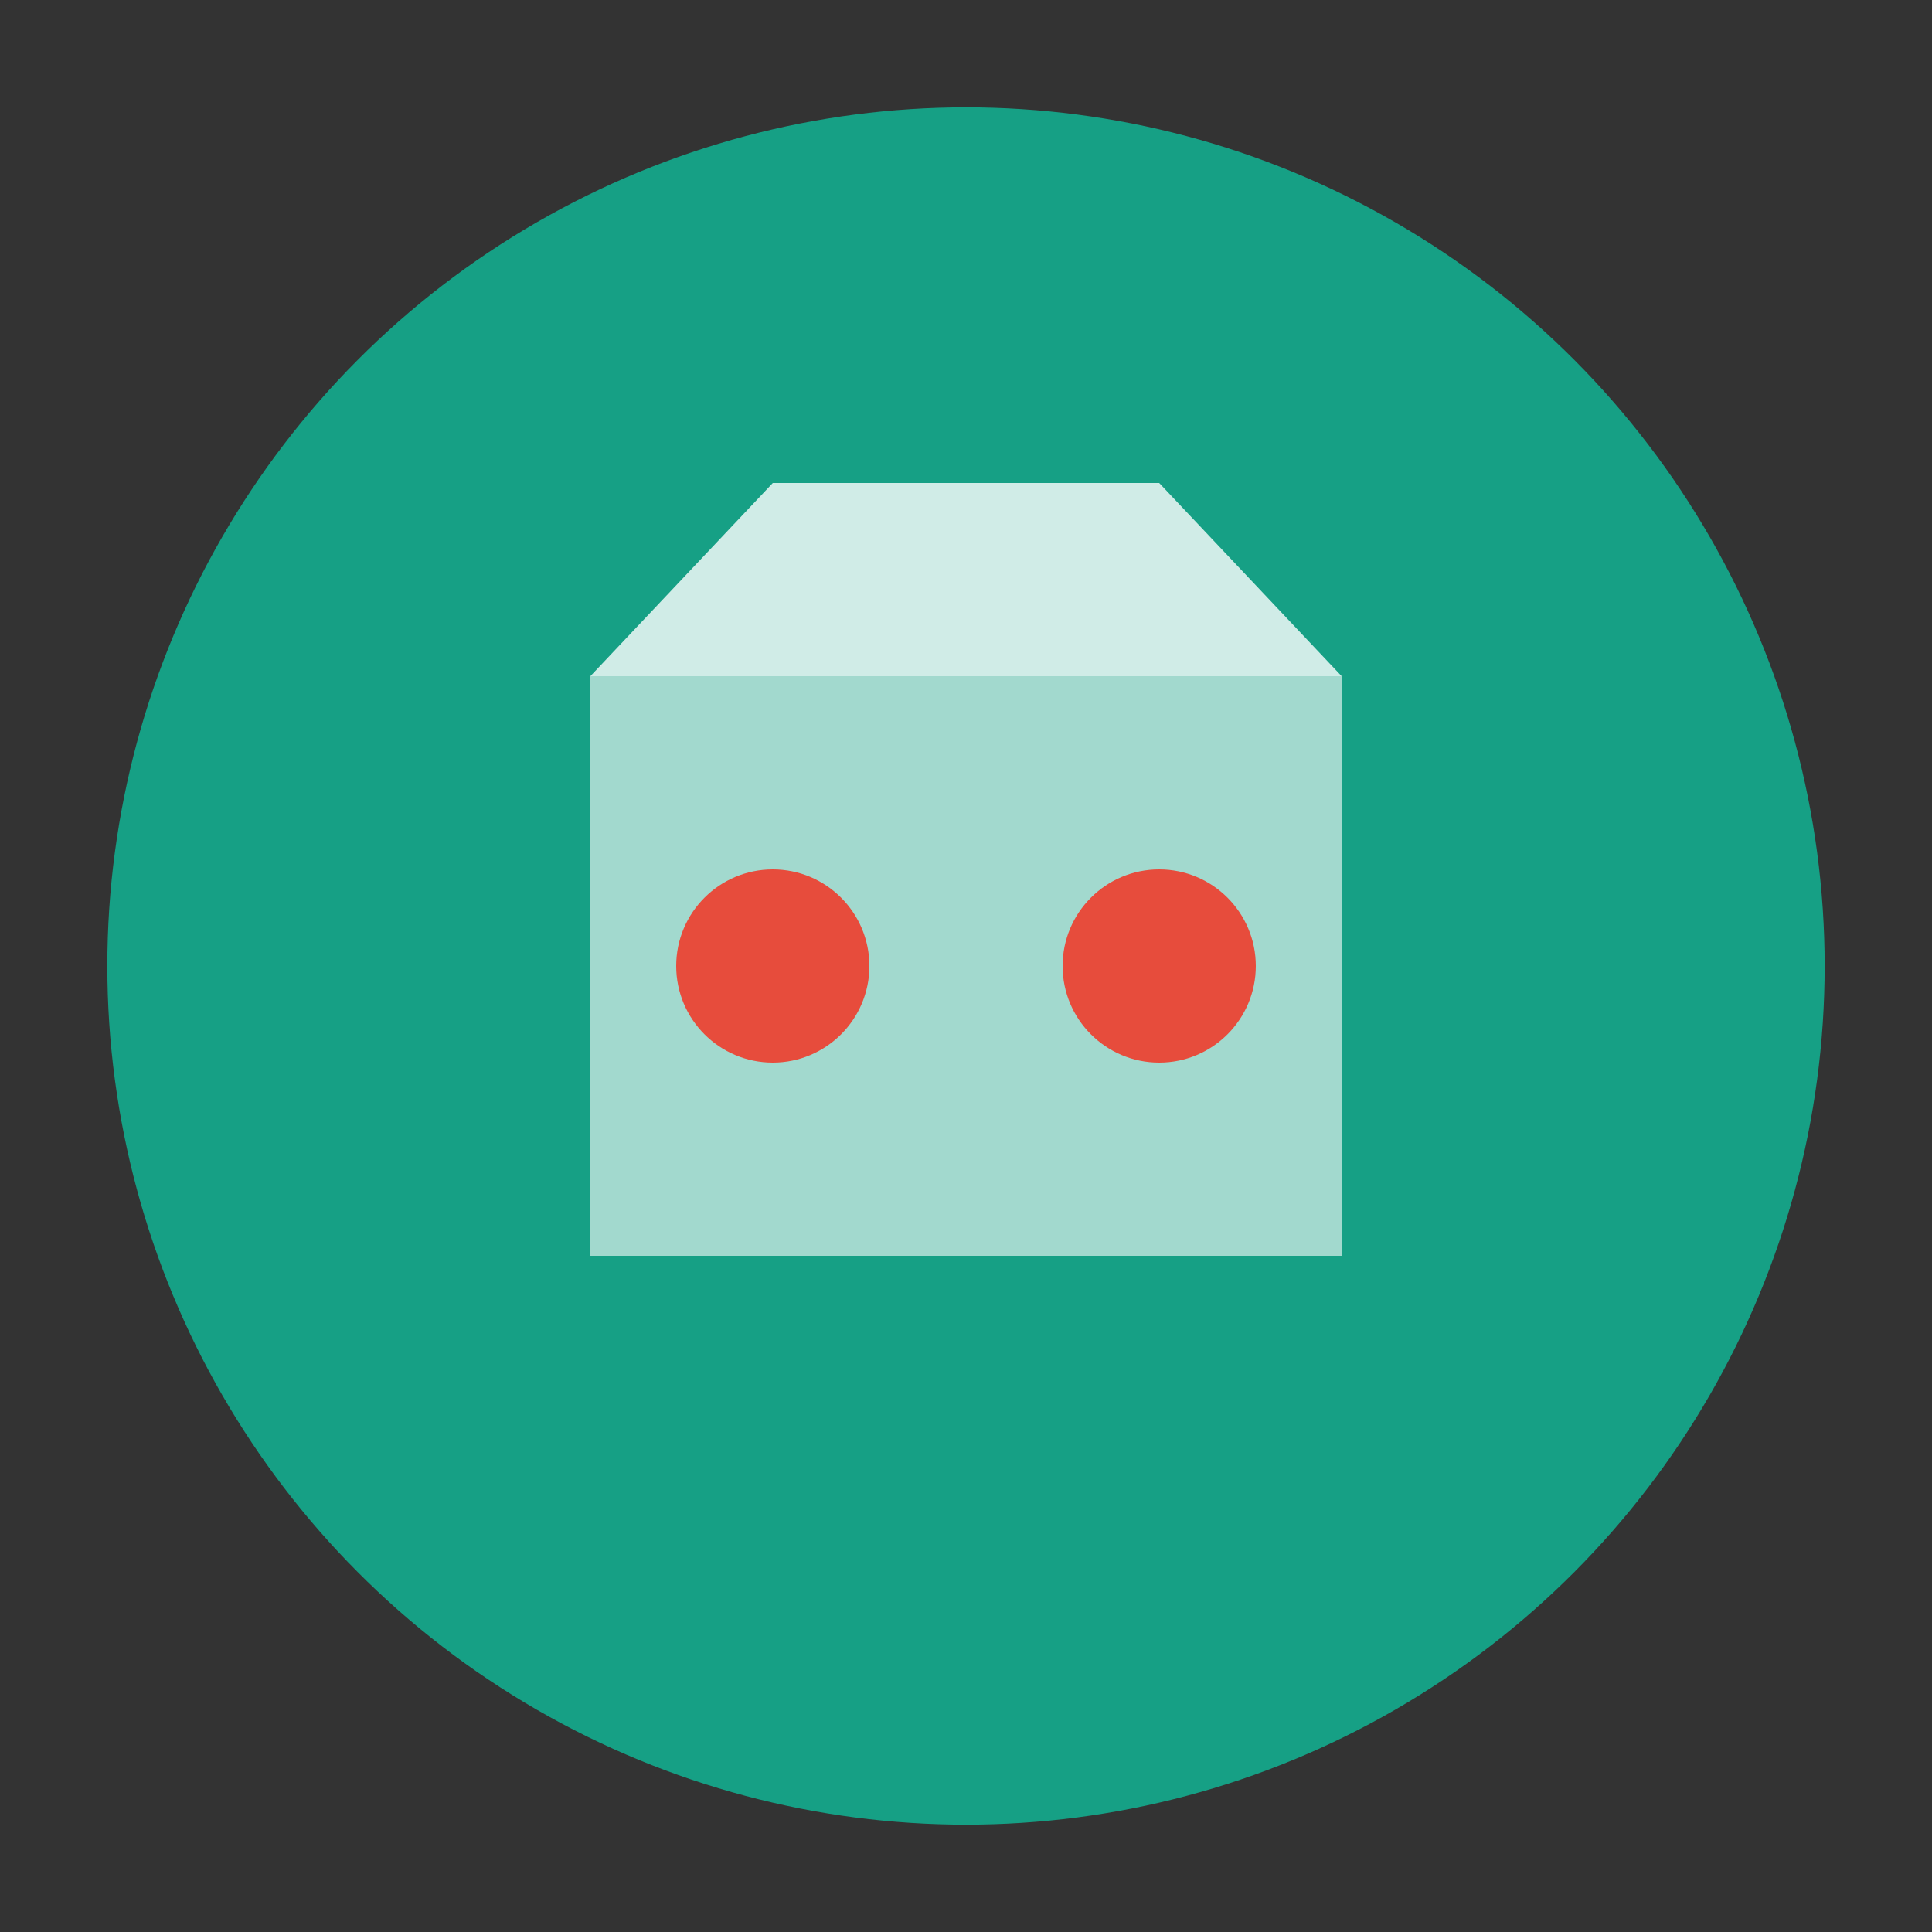
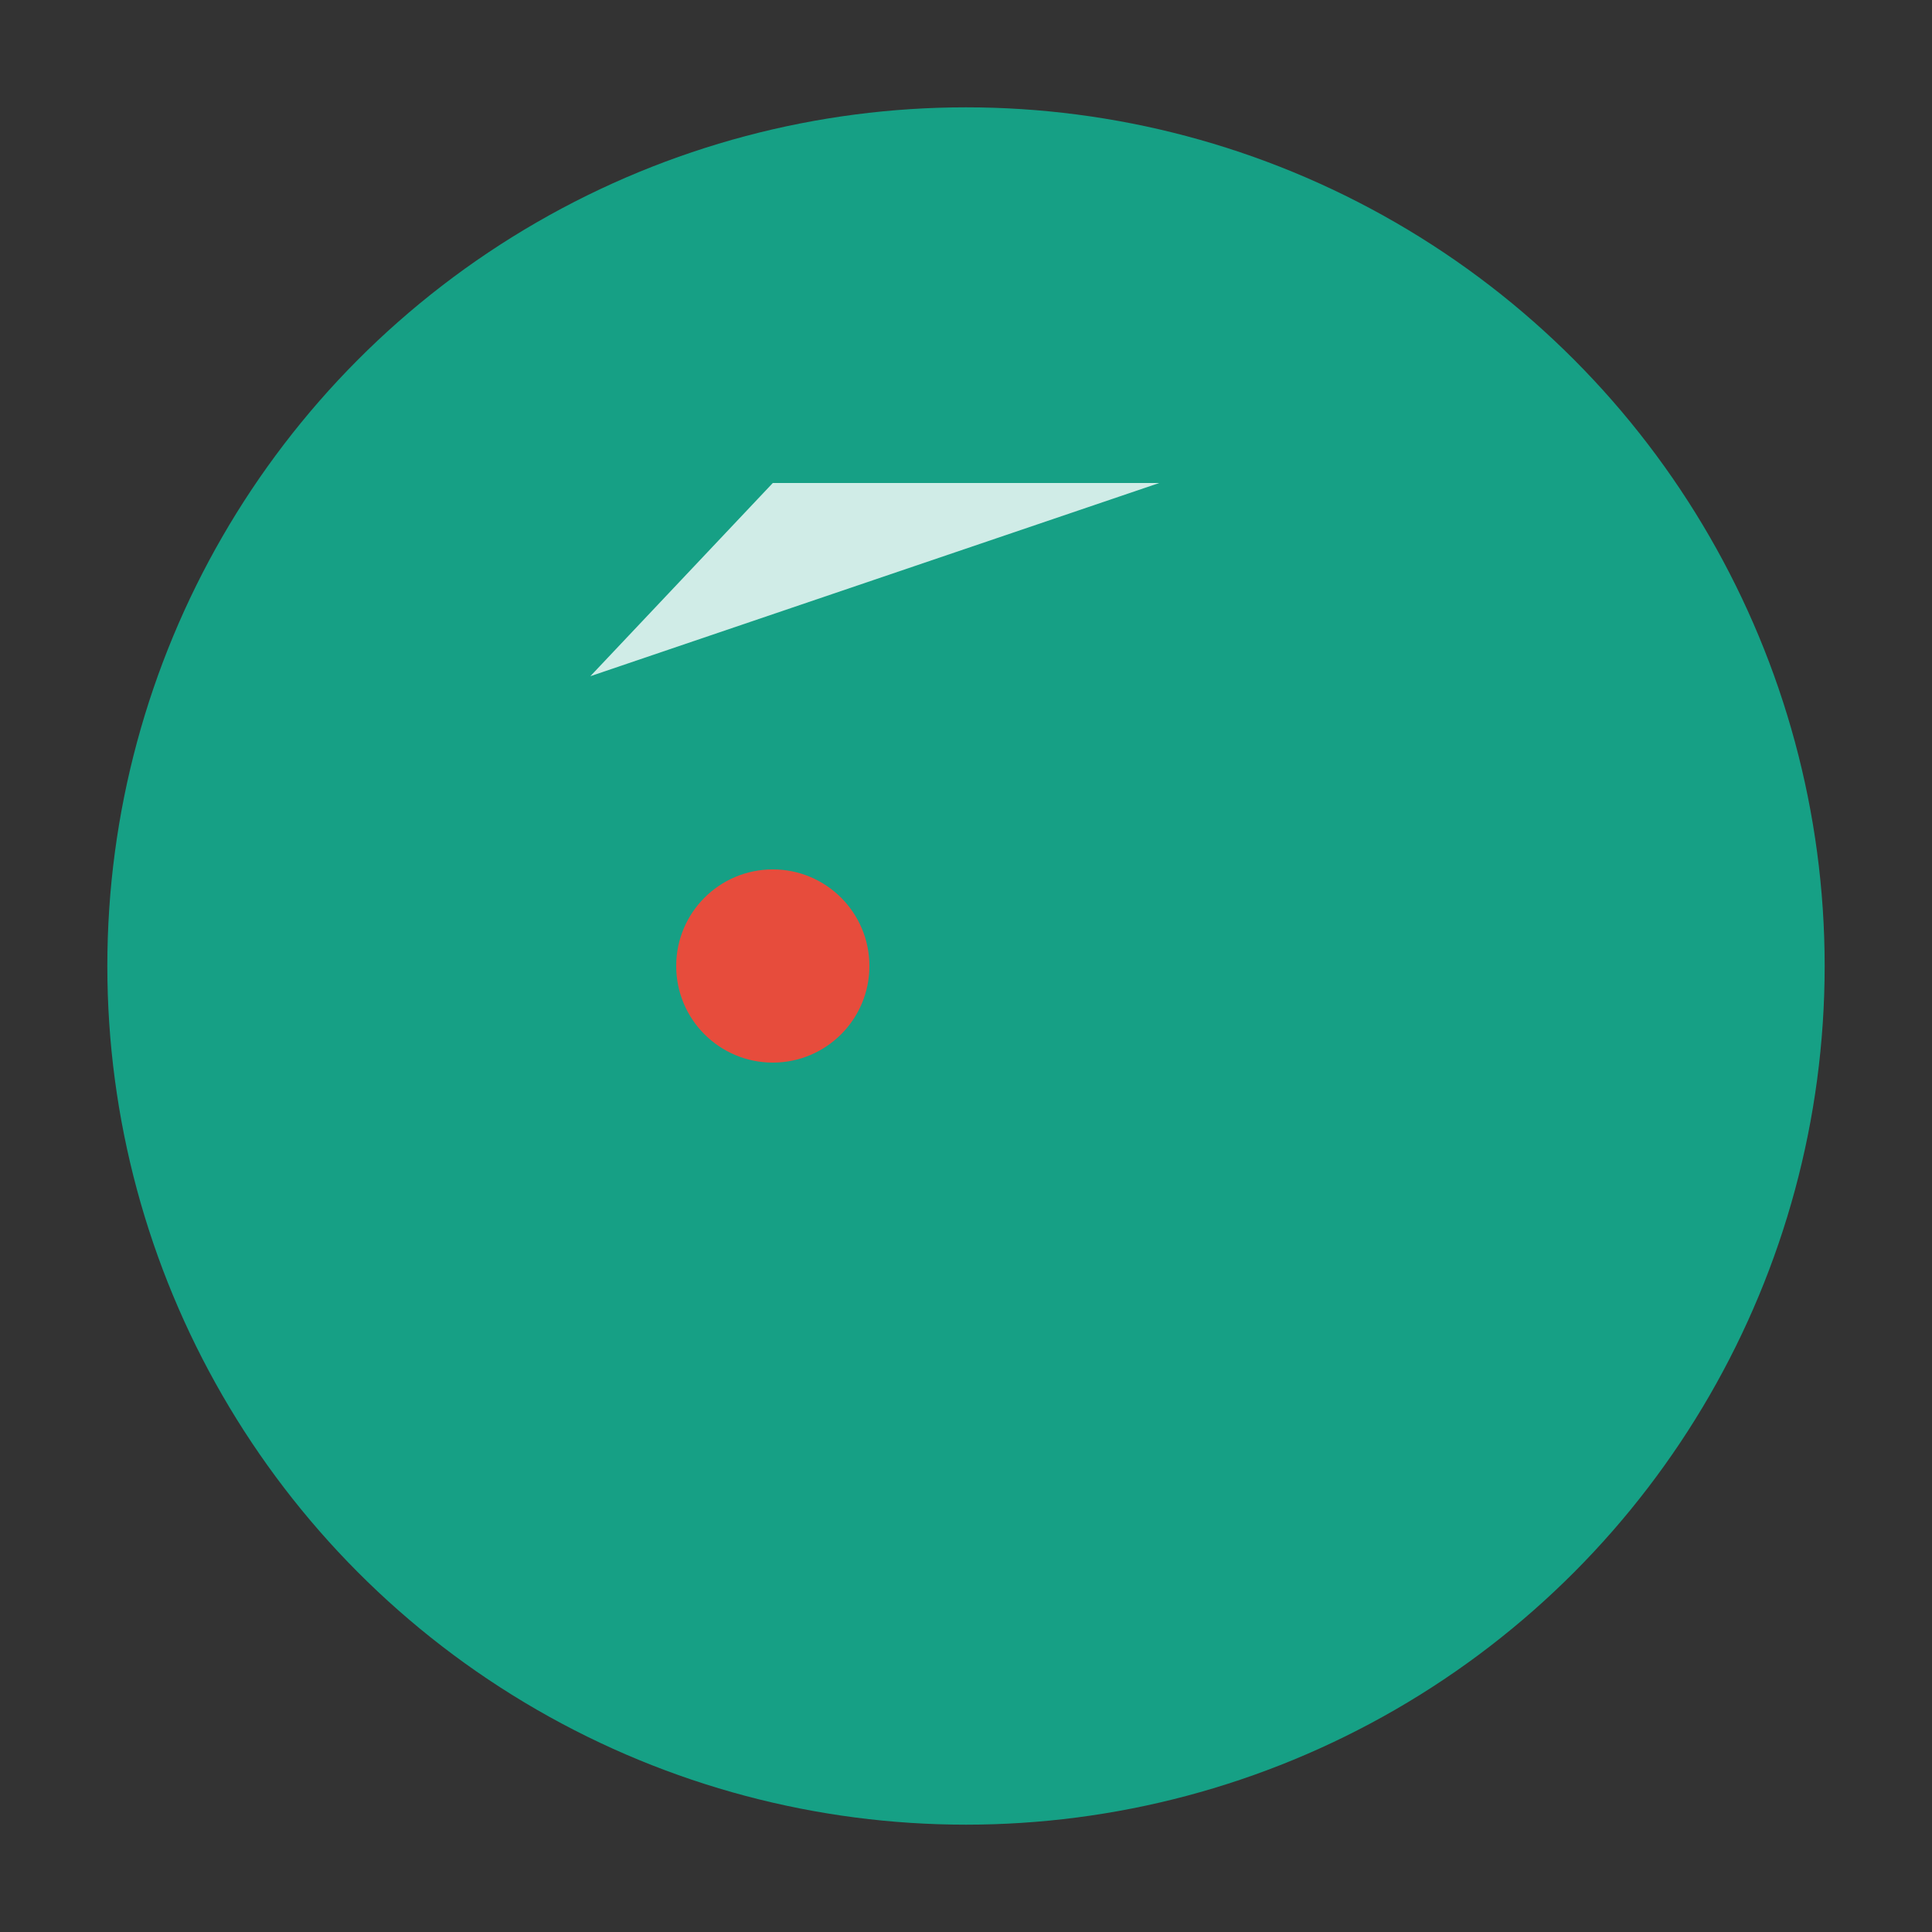
<svg xmlns="http://www.w3.org/2000/svg" viewBox="0 0 180 180">
  <rect x="0" y="0" width="180" height="180" fill="#333333" stroke="none" />
  <circle cx="90" cy="90" r="80" fill="#16a085" />
-   <path d="M55,63 L125,63 L125,117 L55,117 Z" fill="#fff" opacity="0.6" />
-   <path d="M72,45 L108,45 L125,63 L55,63 Z" fill="#fff" opacity="0.8" />
+   <path d="M72,45 L108,45 L55,63 Z" fill="#fff" opacity="0.8" />
  <circle cx="72" cy="90" r="9" fill="#e74c3c" />
-   <circle cx="108" cy="90" r="9" fill="#e74c3c" />
</svg>